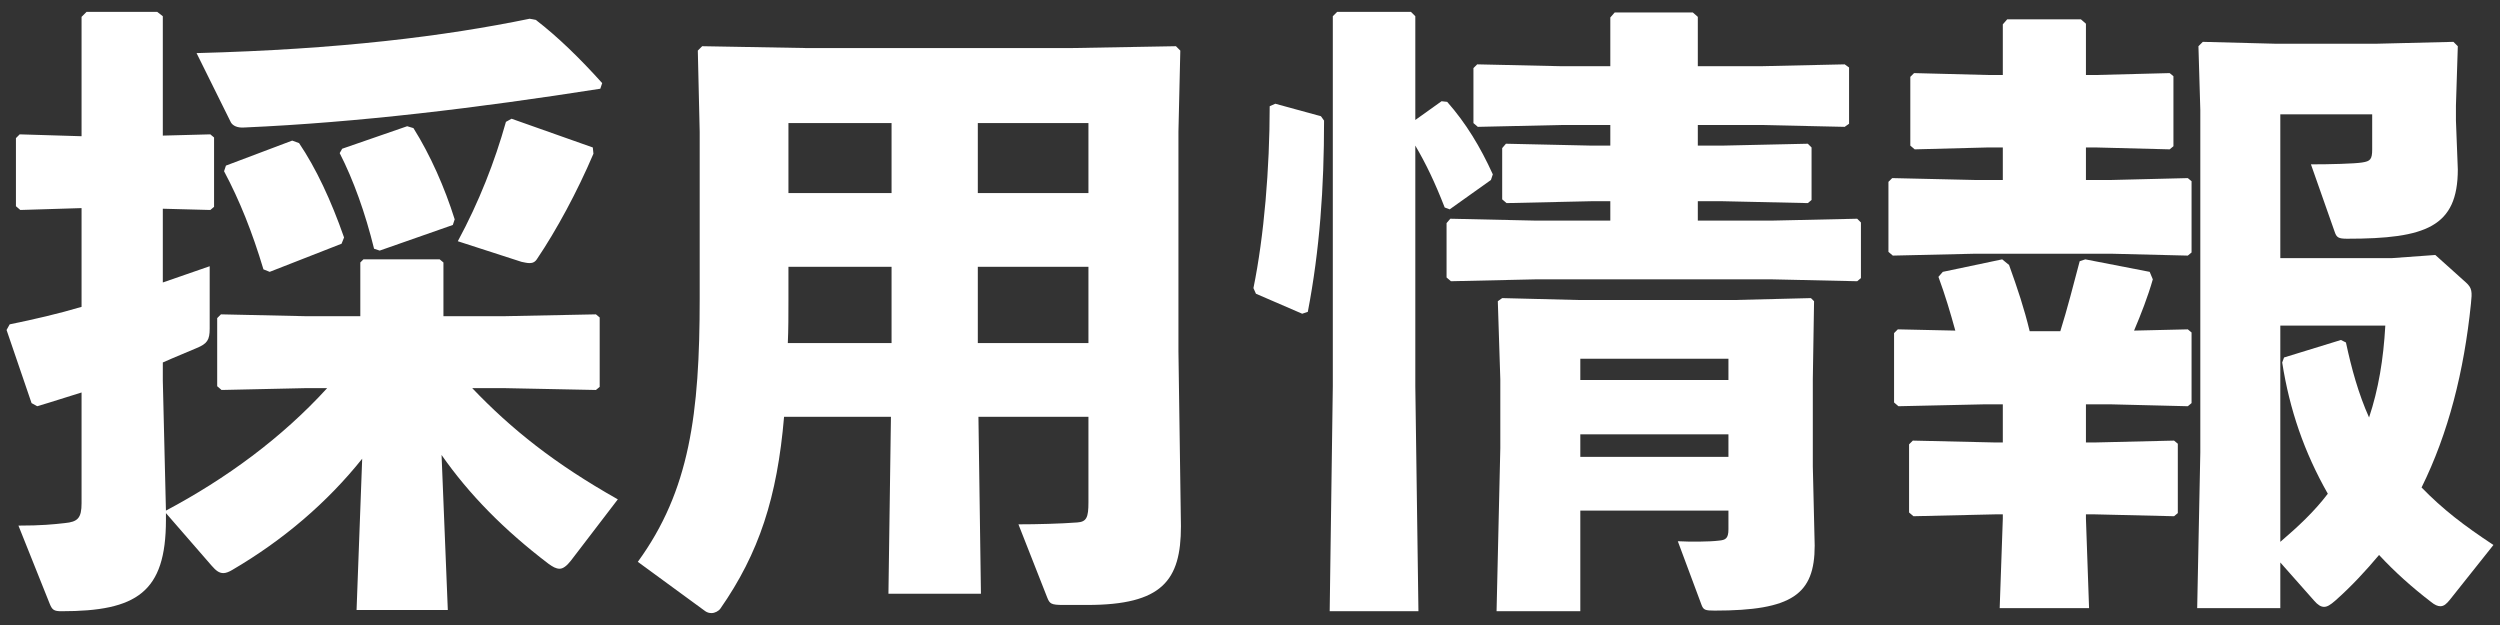
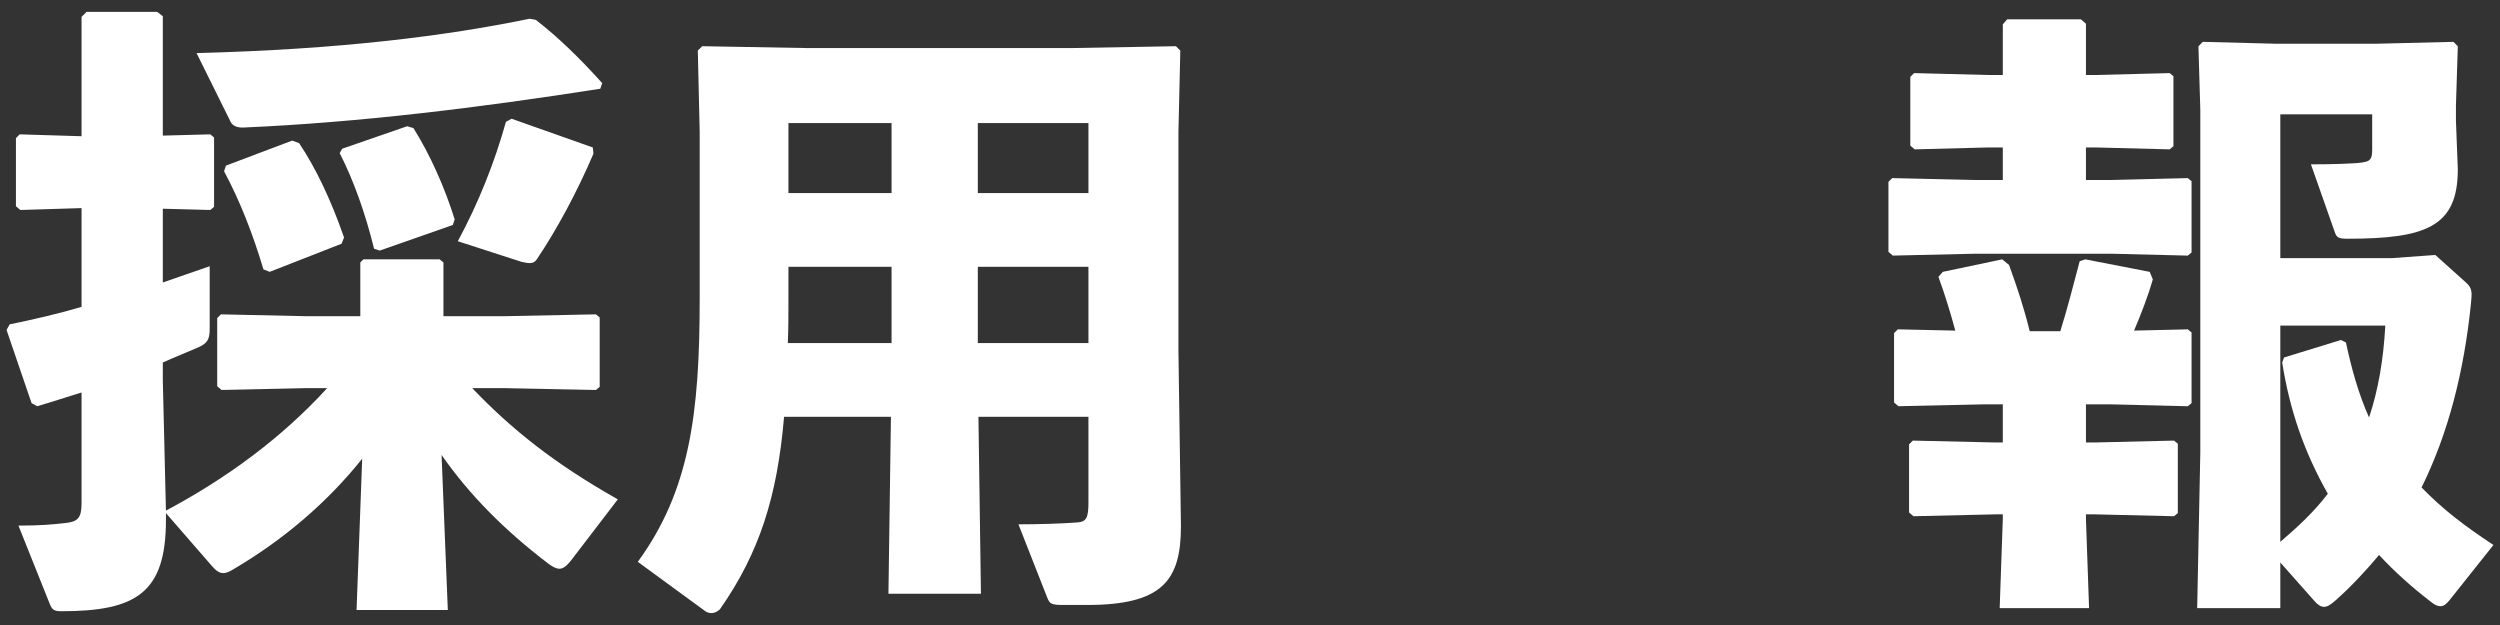
<svg xmlns="http://www.w3.org/2000/svg" width="112" height="28" viewBox="0 0 112 28" fill="none">
  <rect x="0" y="0" width="112" height="28" fill="#333333" stroke="none" />
  <path d="M109.102 11.423L110.474 12.655C110.754 12.907 110.754 13.075 110.698 13.607C110.39 16.631 109.69 19.403 108.486 21.839C109.438 22.819 110.39 23.547 111.706 24.415L109.746 26.879C109.606 27.047 109.494 27.159 109.326 27.159C109.214 27.159 109.074 27.103 108.906 26.963C108.066 26.319 107.282 25.619 106.582 24.863C105.994 25.563 105.35 26.263 104.622 26.907C104.398 27.103 104.258 27.187 104.118 27.187C103.978 27.187 103.838 27.103 103.67 26.907L102.158 25.199V27.243H98.434L98.574 20.271V4.927L98.49 2.071L98.686 1.875L101.934 1.959H106.47L109.914 1.875L110.11 2.071L110.026 4.731V5.403L110.11 7.587C110.11 10.163 108.682 10.695 105.154 10.695C104.762 10.695 104.678 10.639 104.594 10.387L103.53 7.363C104.37 7.363 105.49 7.335 105.826 7.279C106.19 7.223 106.274 7.139 106.274 6.691V5.123H102.158V11.563H107.17L109.102 11.423ZM104.874 15.231L105.098 15.343C105.35 16.519 105.658 17.639 106.134 18.703C106.554 17.443 106.778 16.099 106.862 14.587H102.158V24.275C102.942 23.603 103.67 22.931 104.286 22.119C103.222 20.243 102.578 18.367 102.242 16.239L102.326 16.015L104.874 15.231ZM85.022 14.755L87.598 14.811C87.374 13.999 87.15 13.243 86.842 12.403L87.038 12.179L89.698 11.619L90.006 11.871C90.398 12.963 90.678 13.803 90.93 14.839H92.302C92.61 13.859 92.918 12.655 93.17 11.703L93.422 11.619L96.306 12.179L96.446 12.515C96.222 13.299 95.914 14.083 95.606 14.811L98.014 14.755L98.182 14.895V18.059L98.014 18.199L94.598 18.115H93.45V19.823H93.842L97.398 19.739L97.566 19.879V22.987L97.398 23.127L93.842 23.043H93.45V23.239L93.59 27.243H89.586L89.726 23.239V23.043H89.39L85.722 23.127L85.526 22.959V19.907L85.694 19.739L89.39 19.823H89.726V18.115H88.858L85.05 18.199L84.854 18.031V14.923L85.022 14.755ZM93.45 3.359H93.926L97.202 3.275L97.37 3.415V6.551L97.202 6.691L93.926 6.607H93.45V8.063H94.598L98.014 7.979L98.182 8.119V11.311L98.014 11.451L94.598 11.367H88.466L84.798 11.451L84.602 11.283V8.147L84.77 7.979L88.466 8.063H89.726V6.607H89.026L85.778 6.691L85.582 6.523V3.443L85.75 3.275L89.026 3.359H89.726V1.091L89.922 0.867H93.226L93.45 1.063V3.359Z" fill="white" />
-   <path d="M63.406 5.375L64.582 4.535L64.834 4.563C65.674 5.515 66.318 6.579 66.878 7.811L66.794 8.063L64.946 9.379L64.722 9.295C64.274 8.147 63.882 7.335 63.406 6.523V17.303L63.546 27.383H59.57L59.71 17.303V0.727L59.906 0.531H63.21L63.406 0.727V5.375ZM76.062 2.967H78.862L82.642 2.883L82.838 3.023V5.543L82.642 5.683L78.862 5.599H76.062V6.523H77.182L80.99 6.439L81.158 6.607V8.959L80.99 9.099L77.182 9.015H76.062V9.883H79.394L83.202 9.799L83.37 9.967V12.459L83.202 12.599L79.394 12.515H68.782L65.002 12.599L64.806 12.431V9.995L64.974 9.799L68.782 9.883H72.142V9.015H71.274L67.494 9.099L67.298 8.931V6.635L67.466 6.439L71.274 6.523H72.142V5.599H69.986L66.206 5.683L66.01 5.515V3.051L66.178 2.883L69.986 2.967H72.142V0.783L72.338 0.559H75.838L76.062 0.755V2.967ZM77.434 22.875H70.798V27.383H67.046L67.214 20.075V16.995L67.102 13.495L67.298 13.355L70.658 13.439H77.742L81.13 13.355L81.27 13.495L81.214 16.995V20.887L81.298 24.443C81.298 26.627 80.29 27.355 76.818 27.355C76.398 27.355 76.314 27.327 76.23 27.103L75.166 24.247C75.698 24.275 76.566 24.275 77.014 24.219C77.294 24.191 77.434 24.135 77.434 23.715V22.875ZM77.434 20.467V19.459H70.798V20.467H77.434ZM77.434 17.023V16.071H70.798V17.023H77.434ZM57.134 4.647L59.178 5.207L59.318 5.403C59.318 8.427 59.122 11.199 58.59 13.971L58.338 14.055L56.266 13.159L56.154 12.907C56.63 10.583 56.882 7.531 56.882 4.759L57.134 4.647Z" fill="white" />
  <path d="M43.834 18.674L43.946 26.598H39.802L39.914 18.674H35.126C34.818 22.286 34.006 24.778 32.27 27.27C32.186 27.382 32.018 27.466 31.878 27.466C31.766 27.466 31.682 27.438 31.598 27.382L28.574 25.17C30.898 21.978 31.346 18.534 31.346 13.382V5.906L31.262 2.266L31.458 2.07L36.19 2.154H47.95L52.682 2.07L52.878 2.266L52.794 5.906V15.734L52.906 23.574C52.906 26.01 52.066 27.102 48.706 27.102H47.642C47.082 27.102 47.026 27.046 46.914 26.766L45.626 23.49C46.438 23.49 47.53 23.462 48.258 23.406C48.678 23.378 48.762 23.182 48.762 22.51V18.674H43.834ZM43.806 15.37H48.762V11.954H43.806V15.37ZM39.942 15.37V11.954H35.322V13.438C35.322 14.11 35.322 14.754 35.294 15.37H39.942ZM43.806 8.65H48.762V5.514H43.806V8.65ZM39.942 8.65V5.514H35.322V8.65H39.942Z" fill="white" />
  <path d="M22.526 17.387H21.154C22.918 19.235 24.85 20.775 27.678 22.371L25.578 25.115C25.382 25.367 25.214 25.479 25.074 25.479C24.906 25.479 24.766 25.395 24.57 25.255C22.582 23.743 21.014 22.147 19.782 20.383L20.062 27.327H15.974L16.226 20.551C14.658 22.511 12.698 24.191 10.402 25.535C10.262 25.619 10.122 25.675 10.01 25.675C9.814 25.675 9.674 25.563 9.478 25.339L7.434 22.987V23.295C7.434 26.543 6.118 27.383 2.758 27.383C2.422 27.383 2.338 27.327 2.226 27.047L0.826 23.547C1.862 23.547 2.394 23.491 2.898 23.435C3.486 23.379 3.654 23.211 3.654 22.539V17.583C3.01 17.779 2.338 18.003 1.666 18.199L1.414 18.059L0.294 14.783L0.434 14.531C1.526 14.307 2.618 14.055 3.654 13.747V9.323L0.91 9.407L0.714 9.239V6.187L0.882 6.019L3.654 6.103V0.755L3.878 0.531H7.042L7.294 0.727V6.075L9.422 6.019L9.59 6.159V9.267L9.422 9.407L7.294 9.351V12.655C7.994 12.403 8.694 12.179 9.394 11.927V14.727C9.394 15.231 9.282 15.399 8.806 15.595C8.358 15.791 7.854 15.987 7.294 16.239V17.051L7.434 22.875C10.122 21.447 12.614 19.627 14.658 17.387H13.762L9.926 17.471L9.73 17.303V14.251L9.898 14.083L13.762 14.167H16.142V11.759L16.282 11.619H19.698L19.866 11.759V14.167H22.526L26.698 14.083L26.866 14.223V17.331L26.698 17.471L22.526 17.387ZM23.73 0.839L24.01 0.895C24.99 1.651 25.97 2.603 26.978 3.723L26.894 3.975C21.35 4.843 16.03 5.487 10.962 5.711C10.626 5.739 10.43 5.627 10.346 5.487L8.806 2.379C15.218 2.211 19.922 1.623 23.73 0.839ZM15.302 10.919L12.082 12.179L11.802 12.067C11.298 10.387 10.738 8.987 10.038 7.671L10.122 7.419L13.09 6.299L13.398 6.411C14.154 7.531 14.826 8.959 15.414 10.639L15.302 10.919ZM26.558 6.607L26.586 6.887C25.858 8.595 24.934 10.303 24.066 11.591C23.982 11.731 23.87 11.787 23.73 11.787C23.618 11.787 23.506 11.759 23.366 11.731L20.51 10.807C21.462 9.043 22.162 7.251 22.666 5.459L22.918 5.319L26.558 6.607ZM20.286 10.079L17.01 11.227L16.758 11.143C16.366 9.547 15.834 8.063 15.218 6.859L15.33 6.663L18.242 5.655L18.522 5.739C19.278 6.943 19.922 8.399 20.37 9.827L20.286 10.079Z" fill="white" />
</svg>